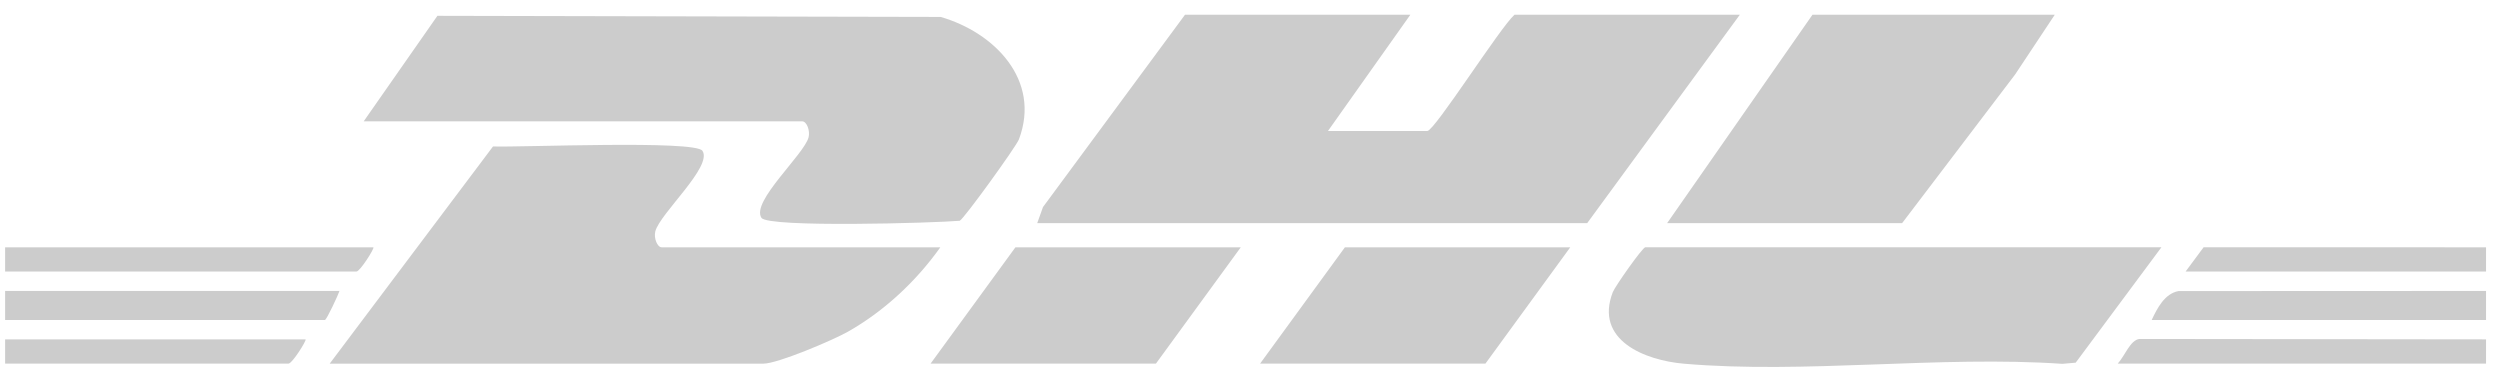
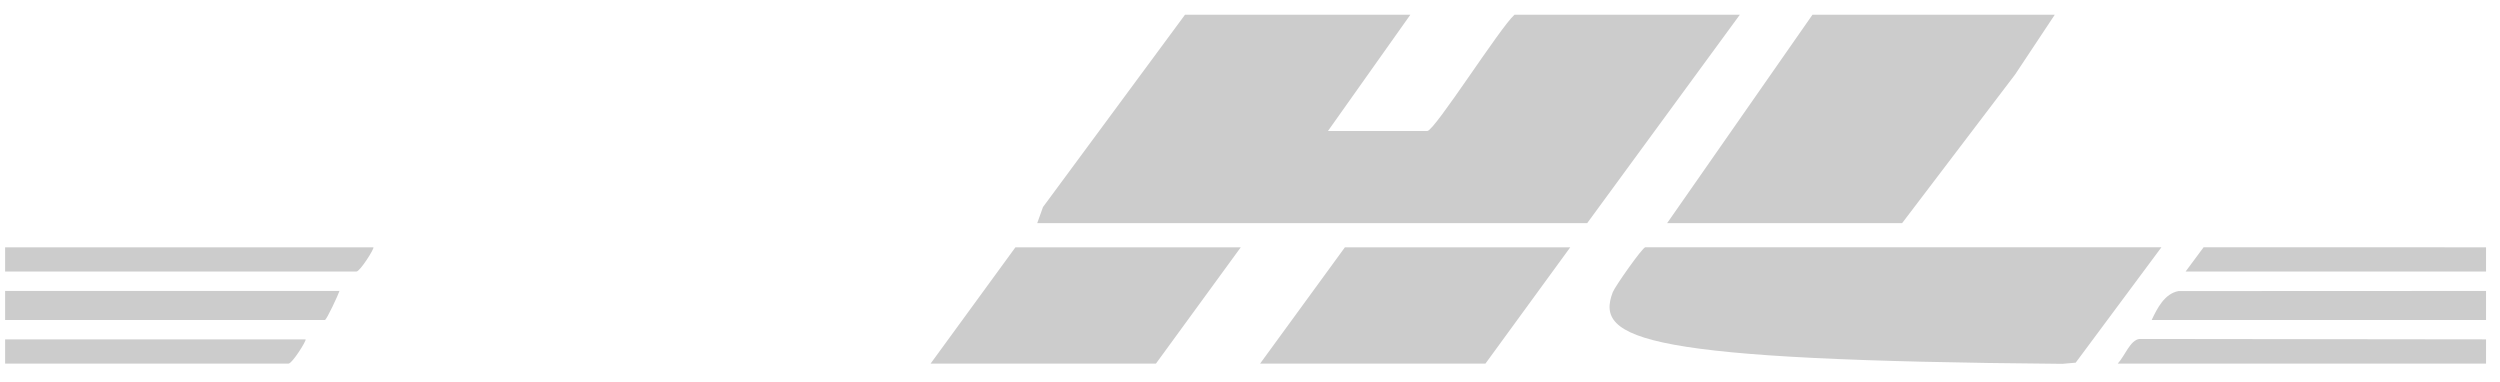
<svg xmlns="http://www.w3.org/2000/svg" width="131" height="20" viewBox="0 0 131 20" fill="none">
  <g id="DHL">
    <path d="M130.268 15.245V16.768H112.748C113.037 16.154 113.423 15.388 114.153 15.252L130.268 15.245Z" fill="black" fill-opacity="0.2" />
    <path d="M130.268 17.783V19.051H110.971C111.347 18.644 111.622 17.82 112.104 17.762L130.268 17.783Z" fill="black" fill-opacity="0.2" />
    <path d="M130.268 12.959V14.228H114.526L115.469 12.956L130.268 12.959Z" fill="black" fill-opacity="0.2" />
    <path d="M73.903 0.771L69.585 6.864H74.791C75.171 6.864 78.621 1.413 79.361 0.771H91.168L83.17 11.691H54.351L54.653 10.849L62.095 0.771H73.903Z" fill="black" fill-opacity="0.2" />
-     <path d="M19.057 6.358L22.92 0.829L49.287 0.887C52.085 1.691 54.568 4.18 53.391 7.305C53.255 7.668 50.528 11.45 50.291 11.568C48.975 11.684 40.25 11.938 39.901 11.416C39.334 10.575 42.147 8.085 42.37 7.193C42.459 6.847 42.272 6.358 42.038 6.358H19.057Z" fill="black" fill-opacity="0.2" />
-     <path d="M17.279 19.051L25.834 7.674C27.238 7.729 36.424 7.332 36.807 7.902C37.36 8.719 34.579 11.185 34.338 12.125C34.25 12.471 34.44 12.959 34.674 12.959H49.273C48.015 14.73 46.336 16.304 44.429 17.382C43.642 17.827 40.749 19.055 40.006 19.055H17.279V19.051Z" fill="black" fill-opacity="0.2" />
-     <path d="M113.257 12.959L108.766 19.004L108.067 19.065C101.653 18.624 94.57 19.604 88.237 19.058C86.195 18.882 83.536 17.83 84.51 15.31C84.628 15.005 86.07 12.956 86.216 12.956H113.257V12.959Z" fill="black" fill-opacity="0.2" />
+     <path d="M113.257 12.959L108.766 19.004L108.067 19.065C86.195 18.882 83.536 17.83 84.51 15.31C84.628 15.005 86.07 12.956 86.216 12.956H113.257V12.959Z" fill="black" fill-opacity="0.2" />
    <path d="M107.671 0.771L105.595 3.899L99.672 11.691H87.359L94.974 0.771H107.671Z" fill="black" fill-opacity="0.2" />
    <path d="M65.016 12.959L60.572 19.051H48.764L53.208 12.959H65.016Z" fill="black" fill-opacity="0.2" />
    <path d="M82.281 12.959L77.838 19.051H66.03L70.473 12.959H82.281Z" fill="black" fill-opacity="0.2" />
    <path d="M17.788 15.245C17.751 15.391 17.113 16.768 17.025 16.768H0.268V15.245H17.788Z" fill="black" fill-opacity="0.2" />
    <path d="M19.566 12.959C19.634 13.007 18.867 14.228 18.677 14.228H0.268V12.959H19.566Z" fill="black" fill-opacity="0.2" />
    <path d="M16.011 17.783C16.079 17.83 15.312 19.051 15.122 19.051H0.268V17.783H16.011Z" fill="black" fill-opacity="0.2" />
  </g>
</svg>